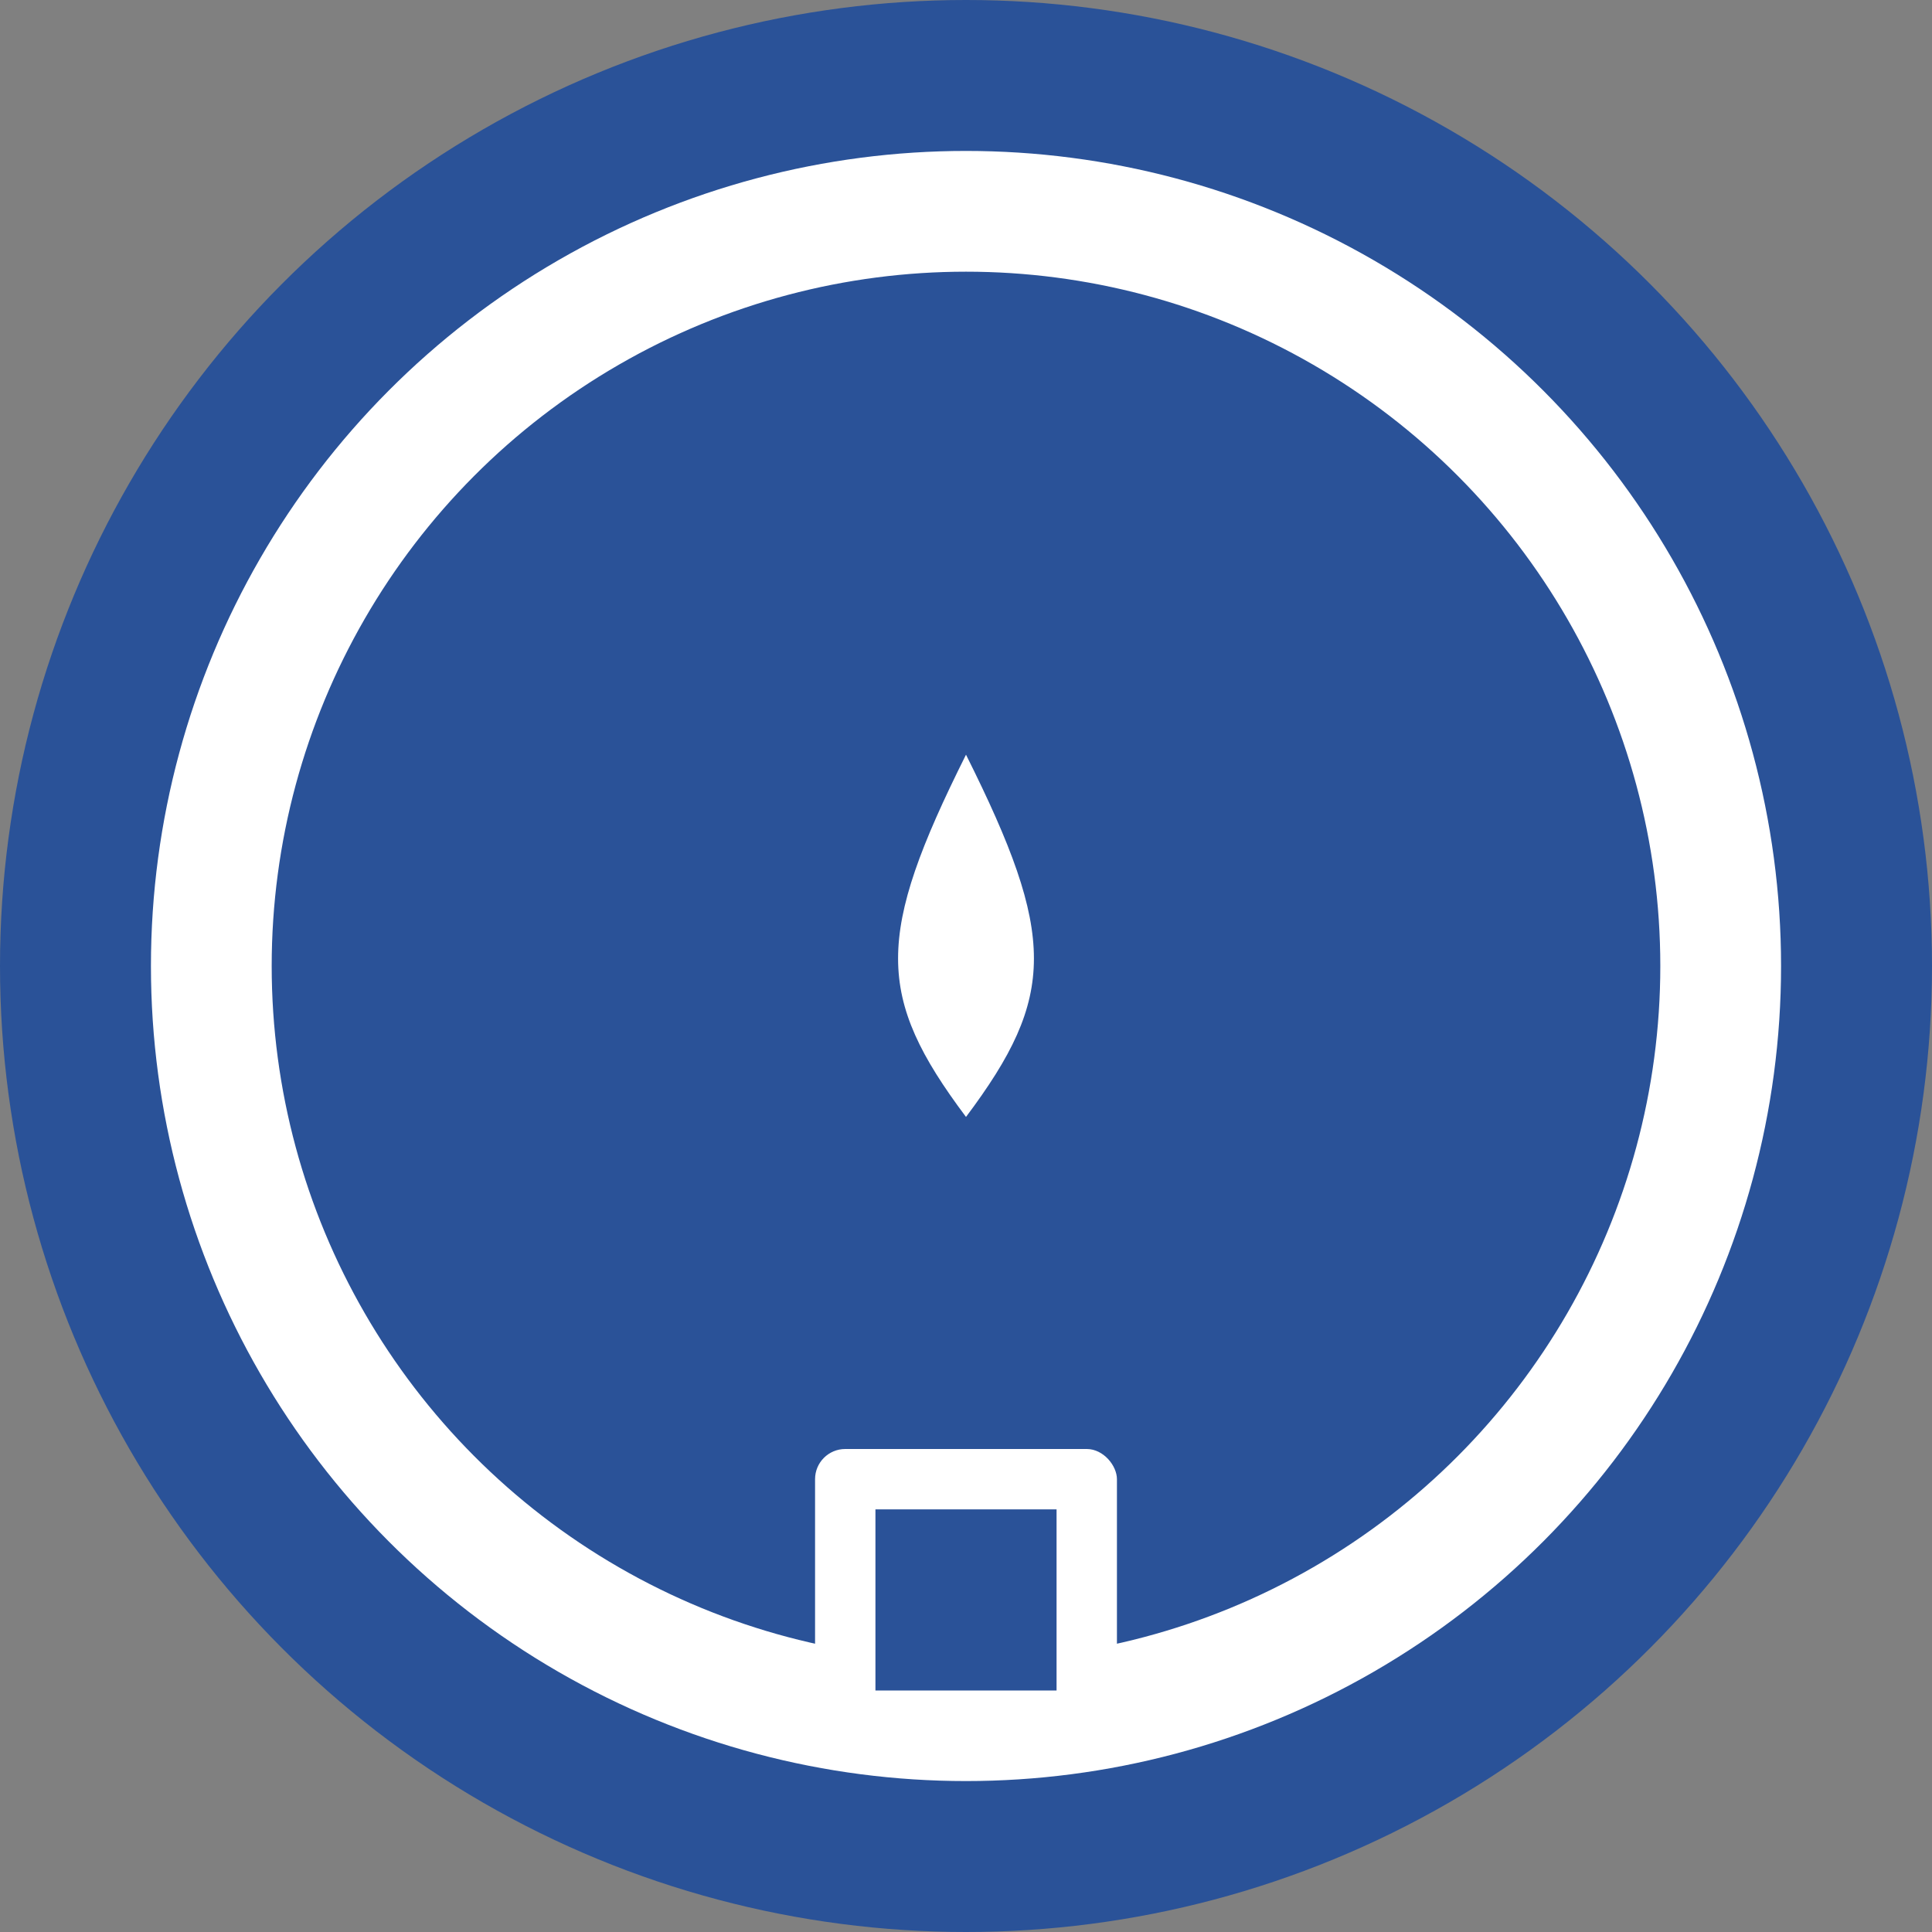
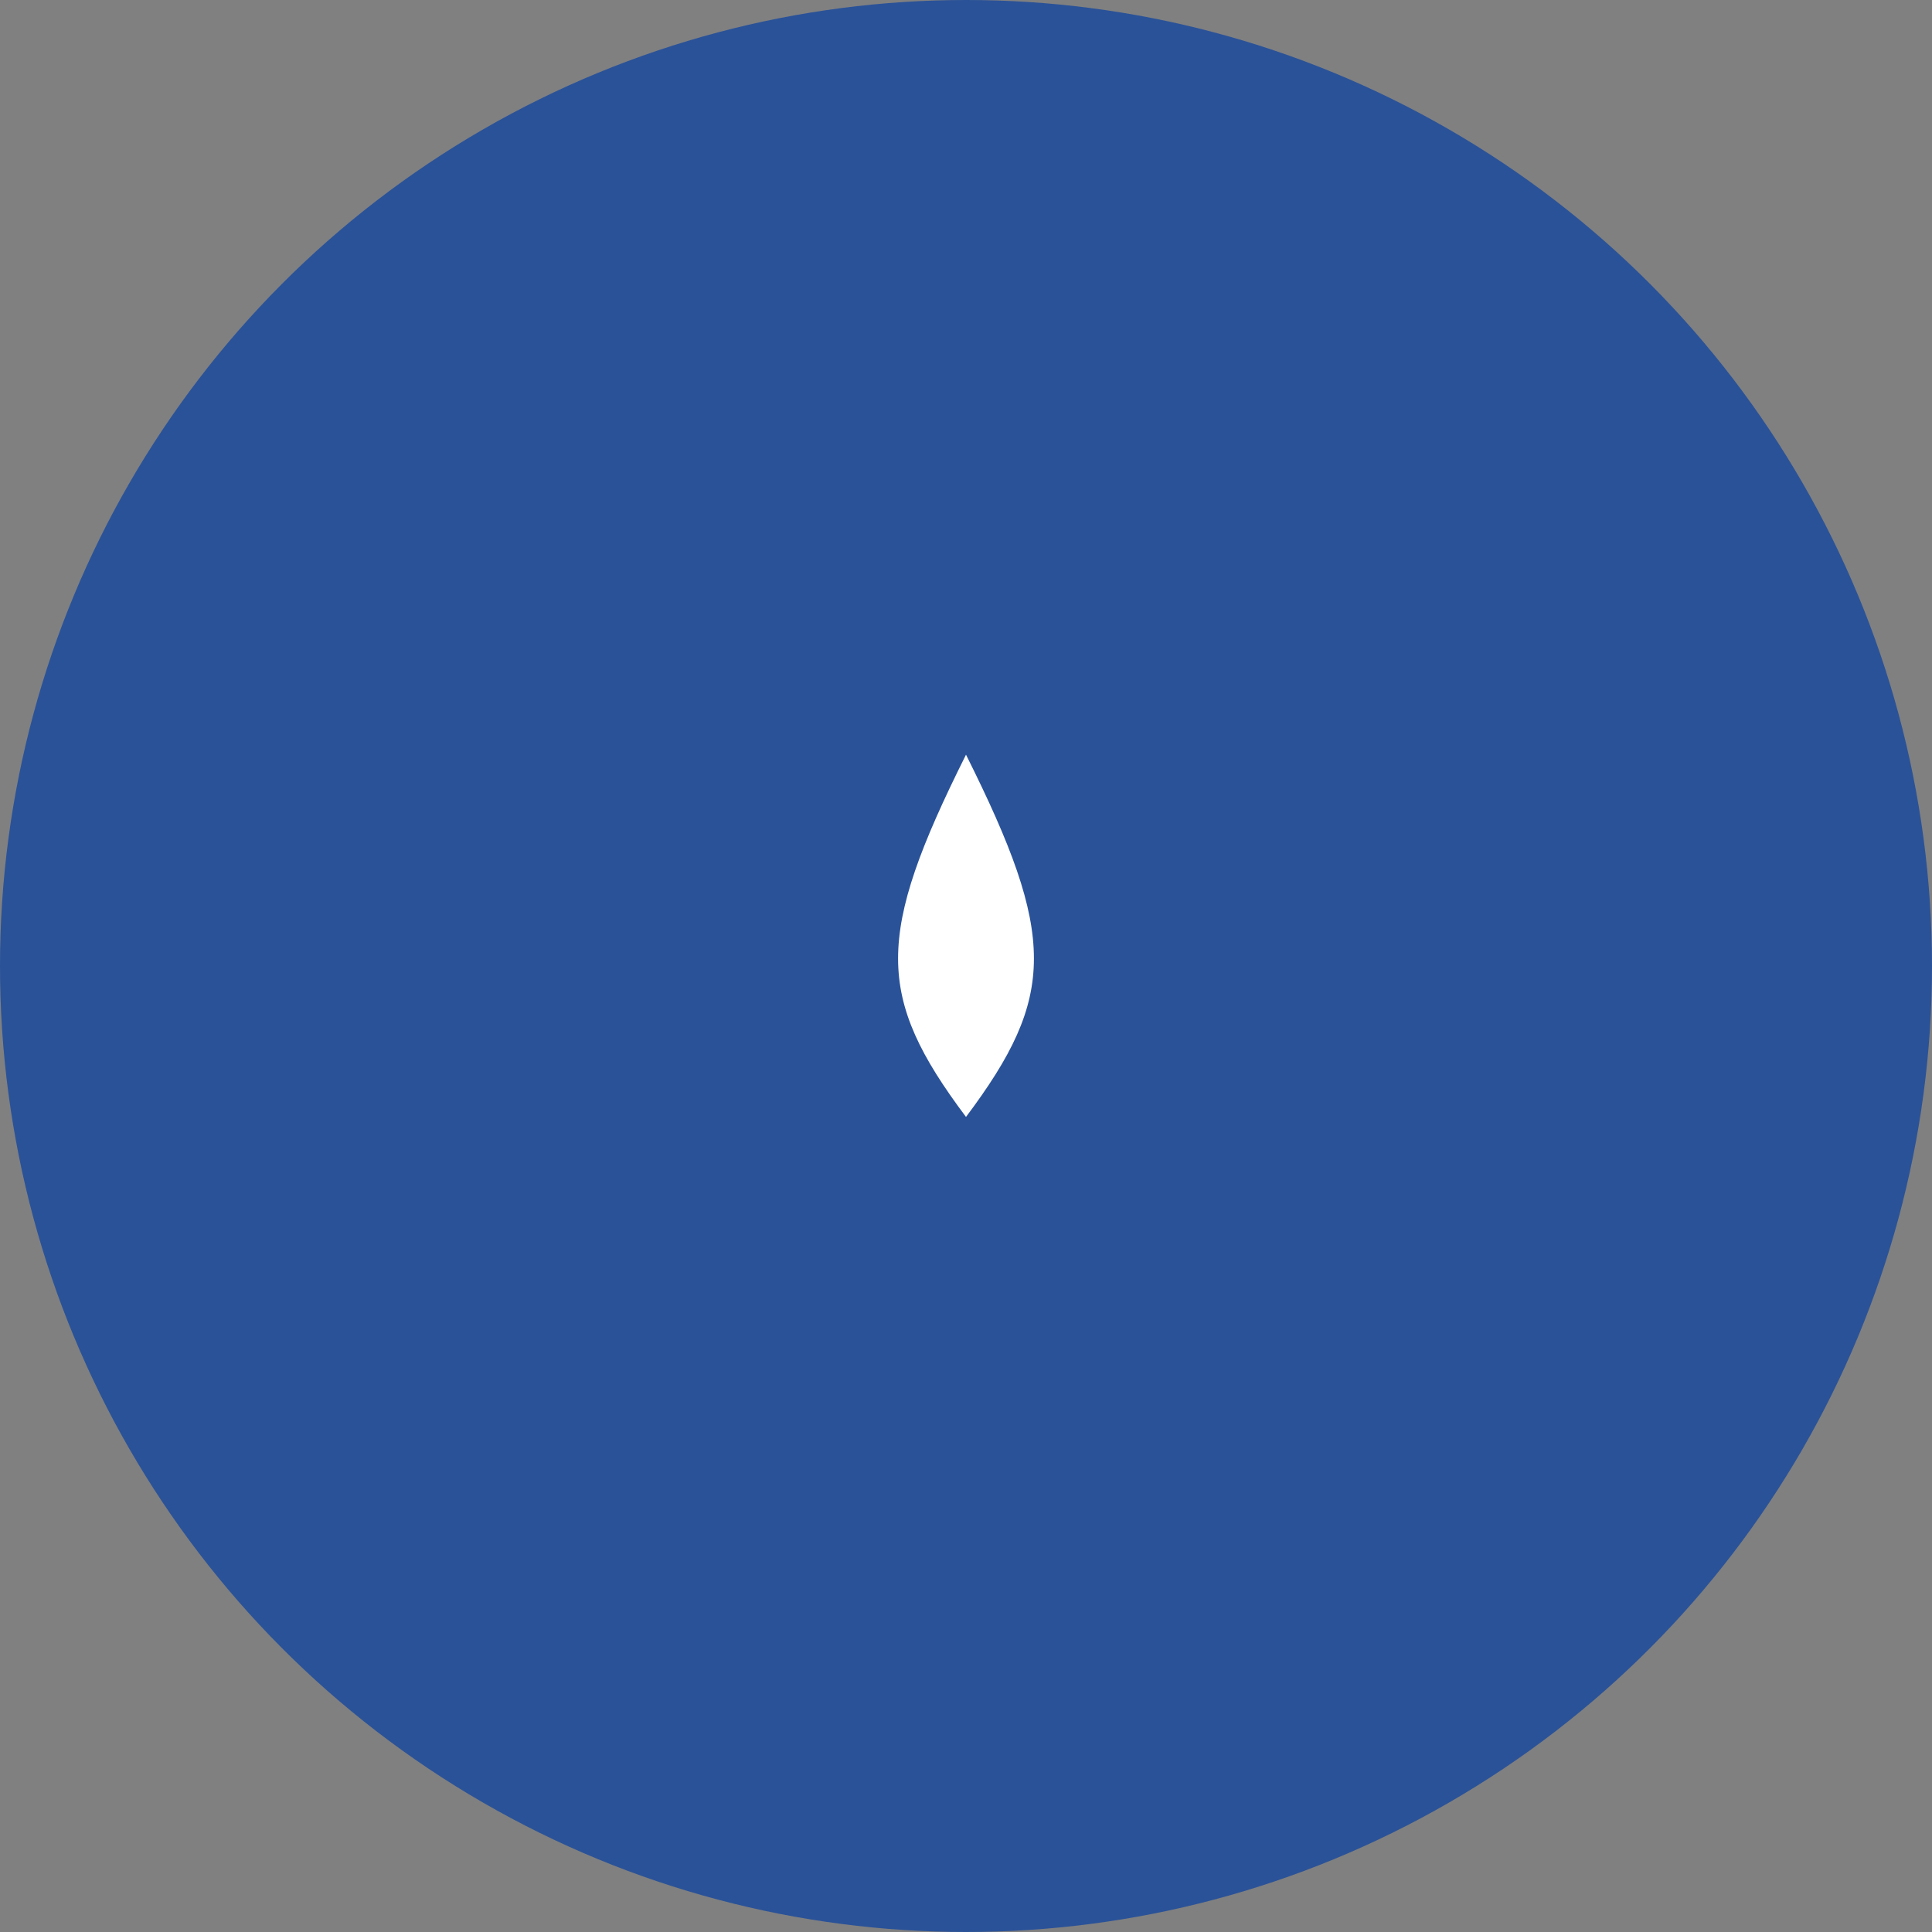
<svg xmlns="http://www.w3.org/2000/svg" viewBox="0 0 64 64">
  <rect x="0" y="0" width="64" height="64" fill="#808080" stroke="none" />
  <circle cx="32" cy="32" r="32" fill="#2a5298" />
-   <circle cx="32" cy="32" r="25" fill="none" stroke="#fff" stroke-width="4" />
  <path d="M32 25        C29 31, 29 33, 32 37        C35 33, 35 31, 32 25 Z" fill="#fff" />
-   <rect x="27" y="48" width="10" height="10" fill="#fff" rx="1" />
-   <rect x="29" y="50" width="6" height="6" fill="#2a5298" />
</svg>